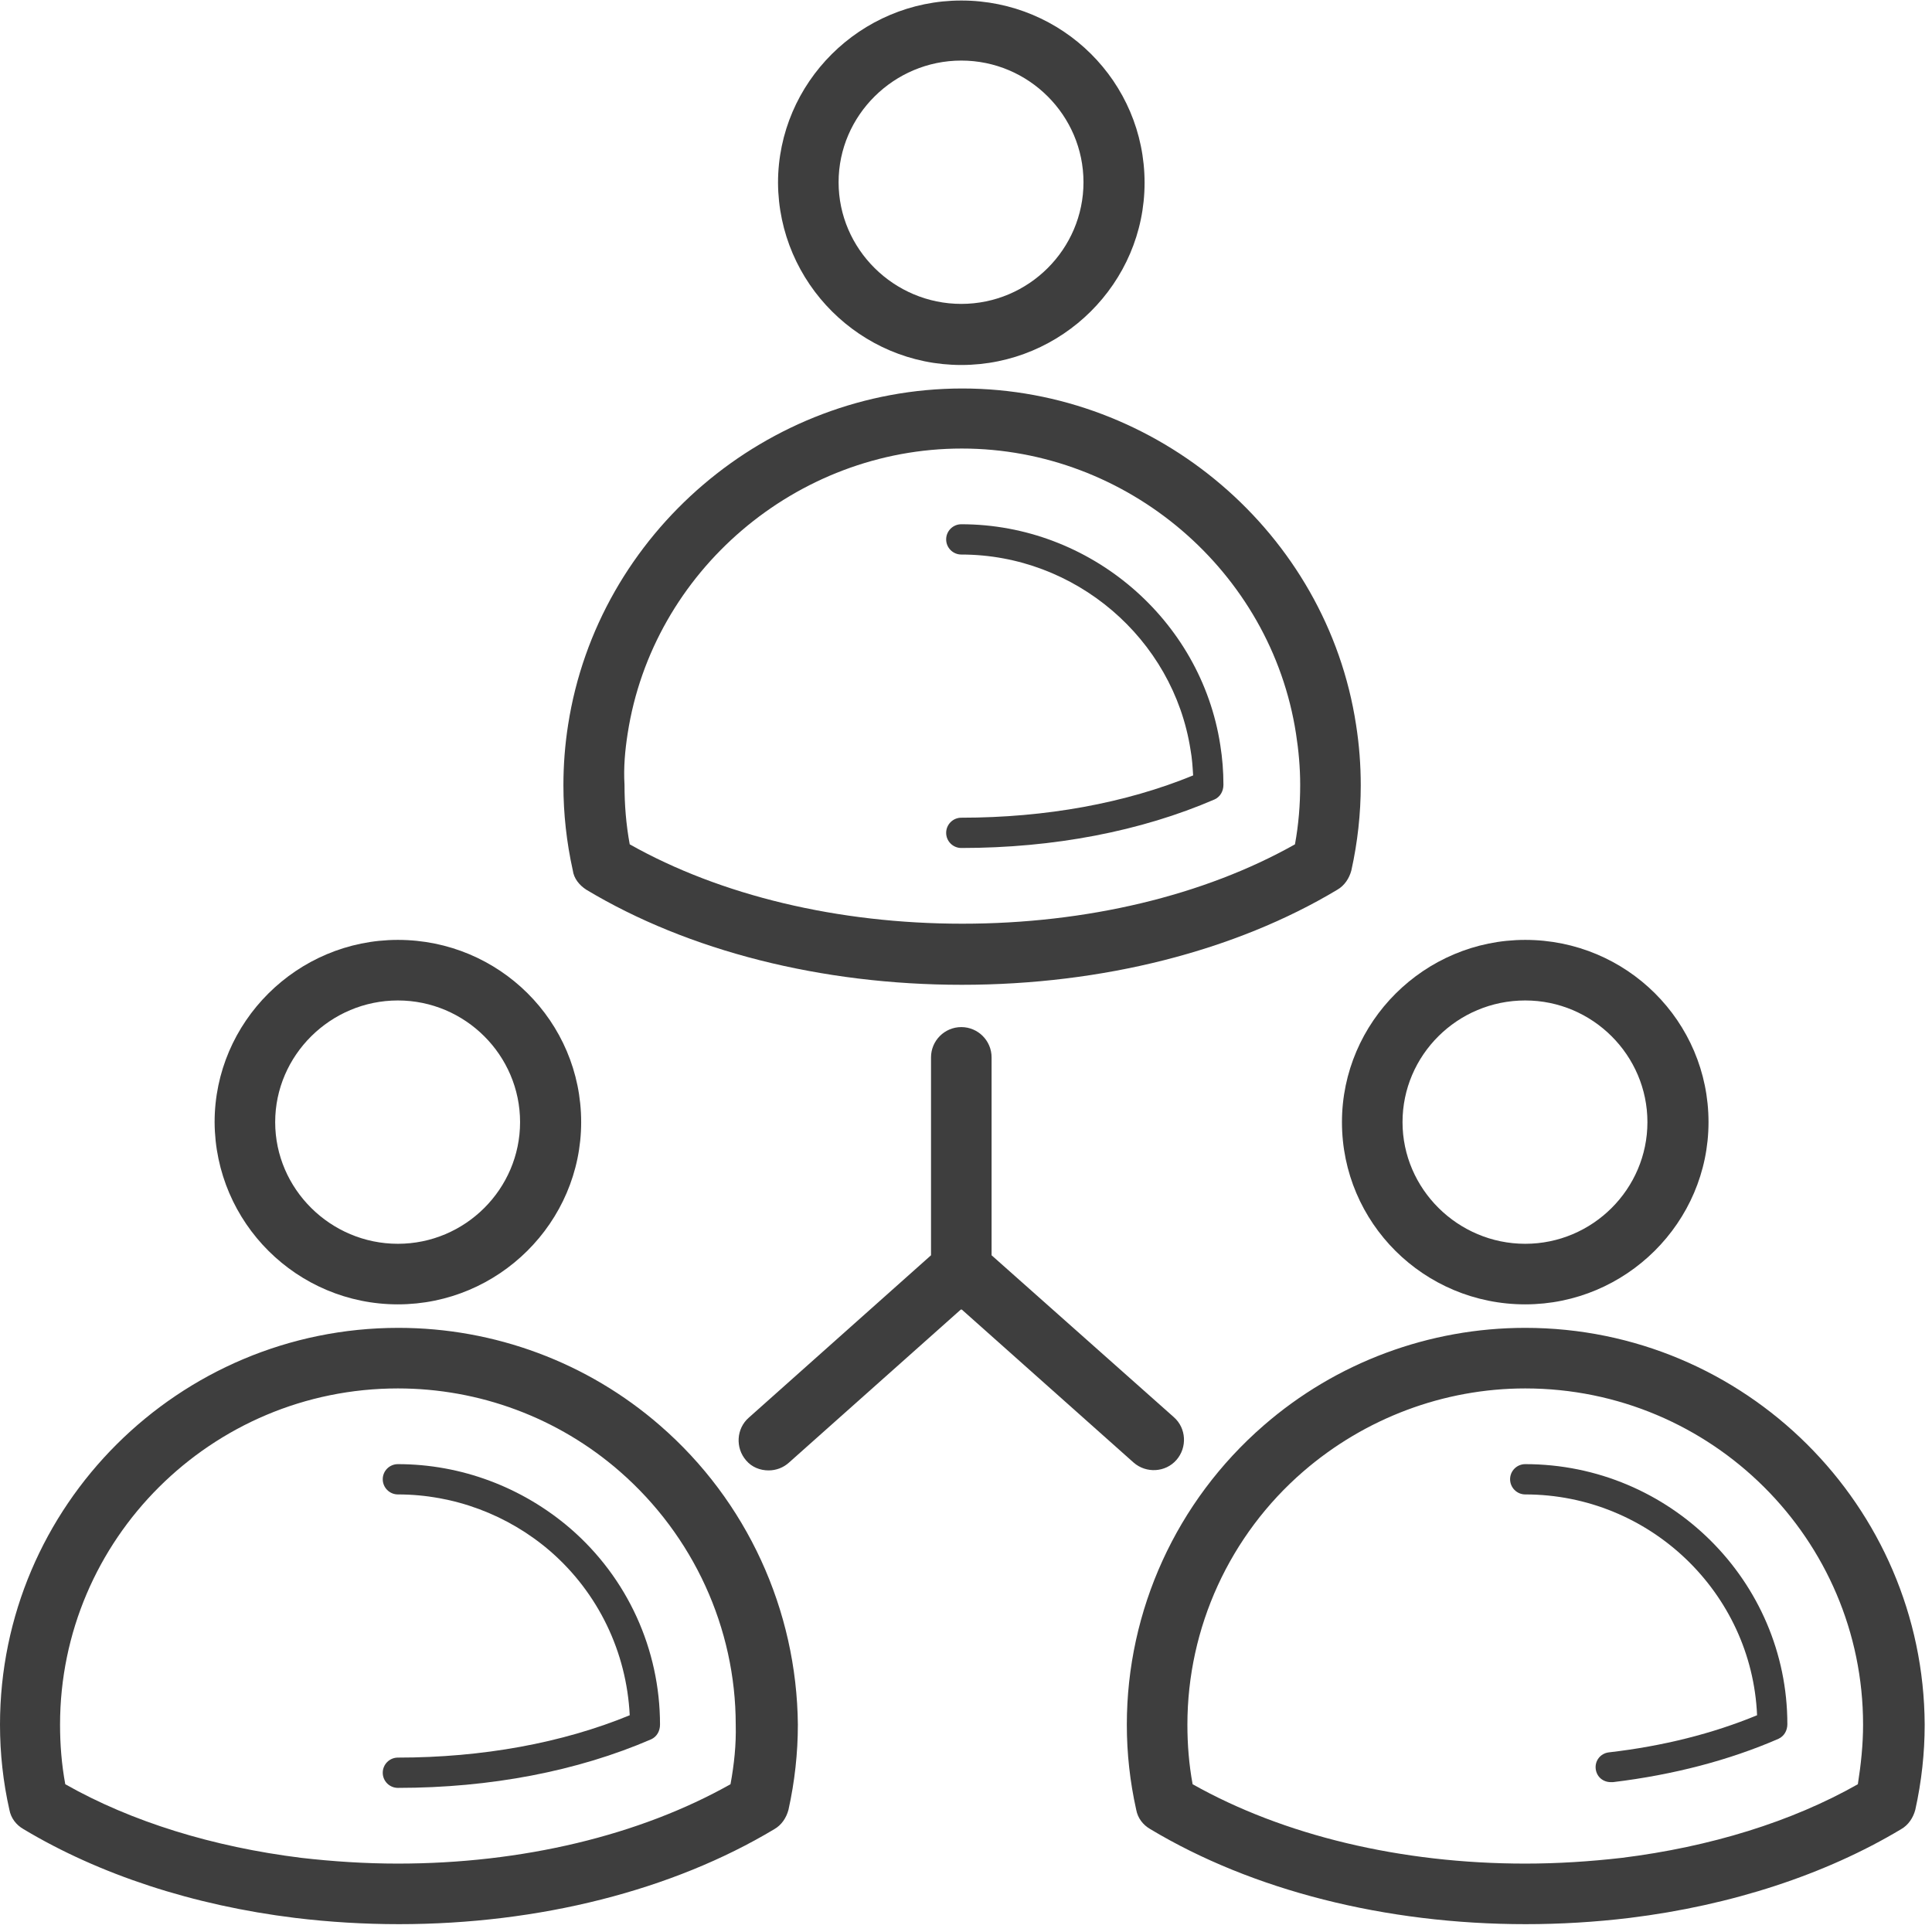
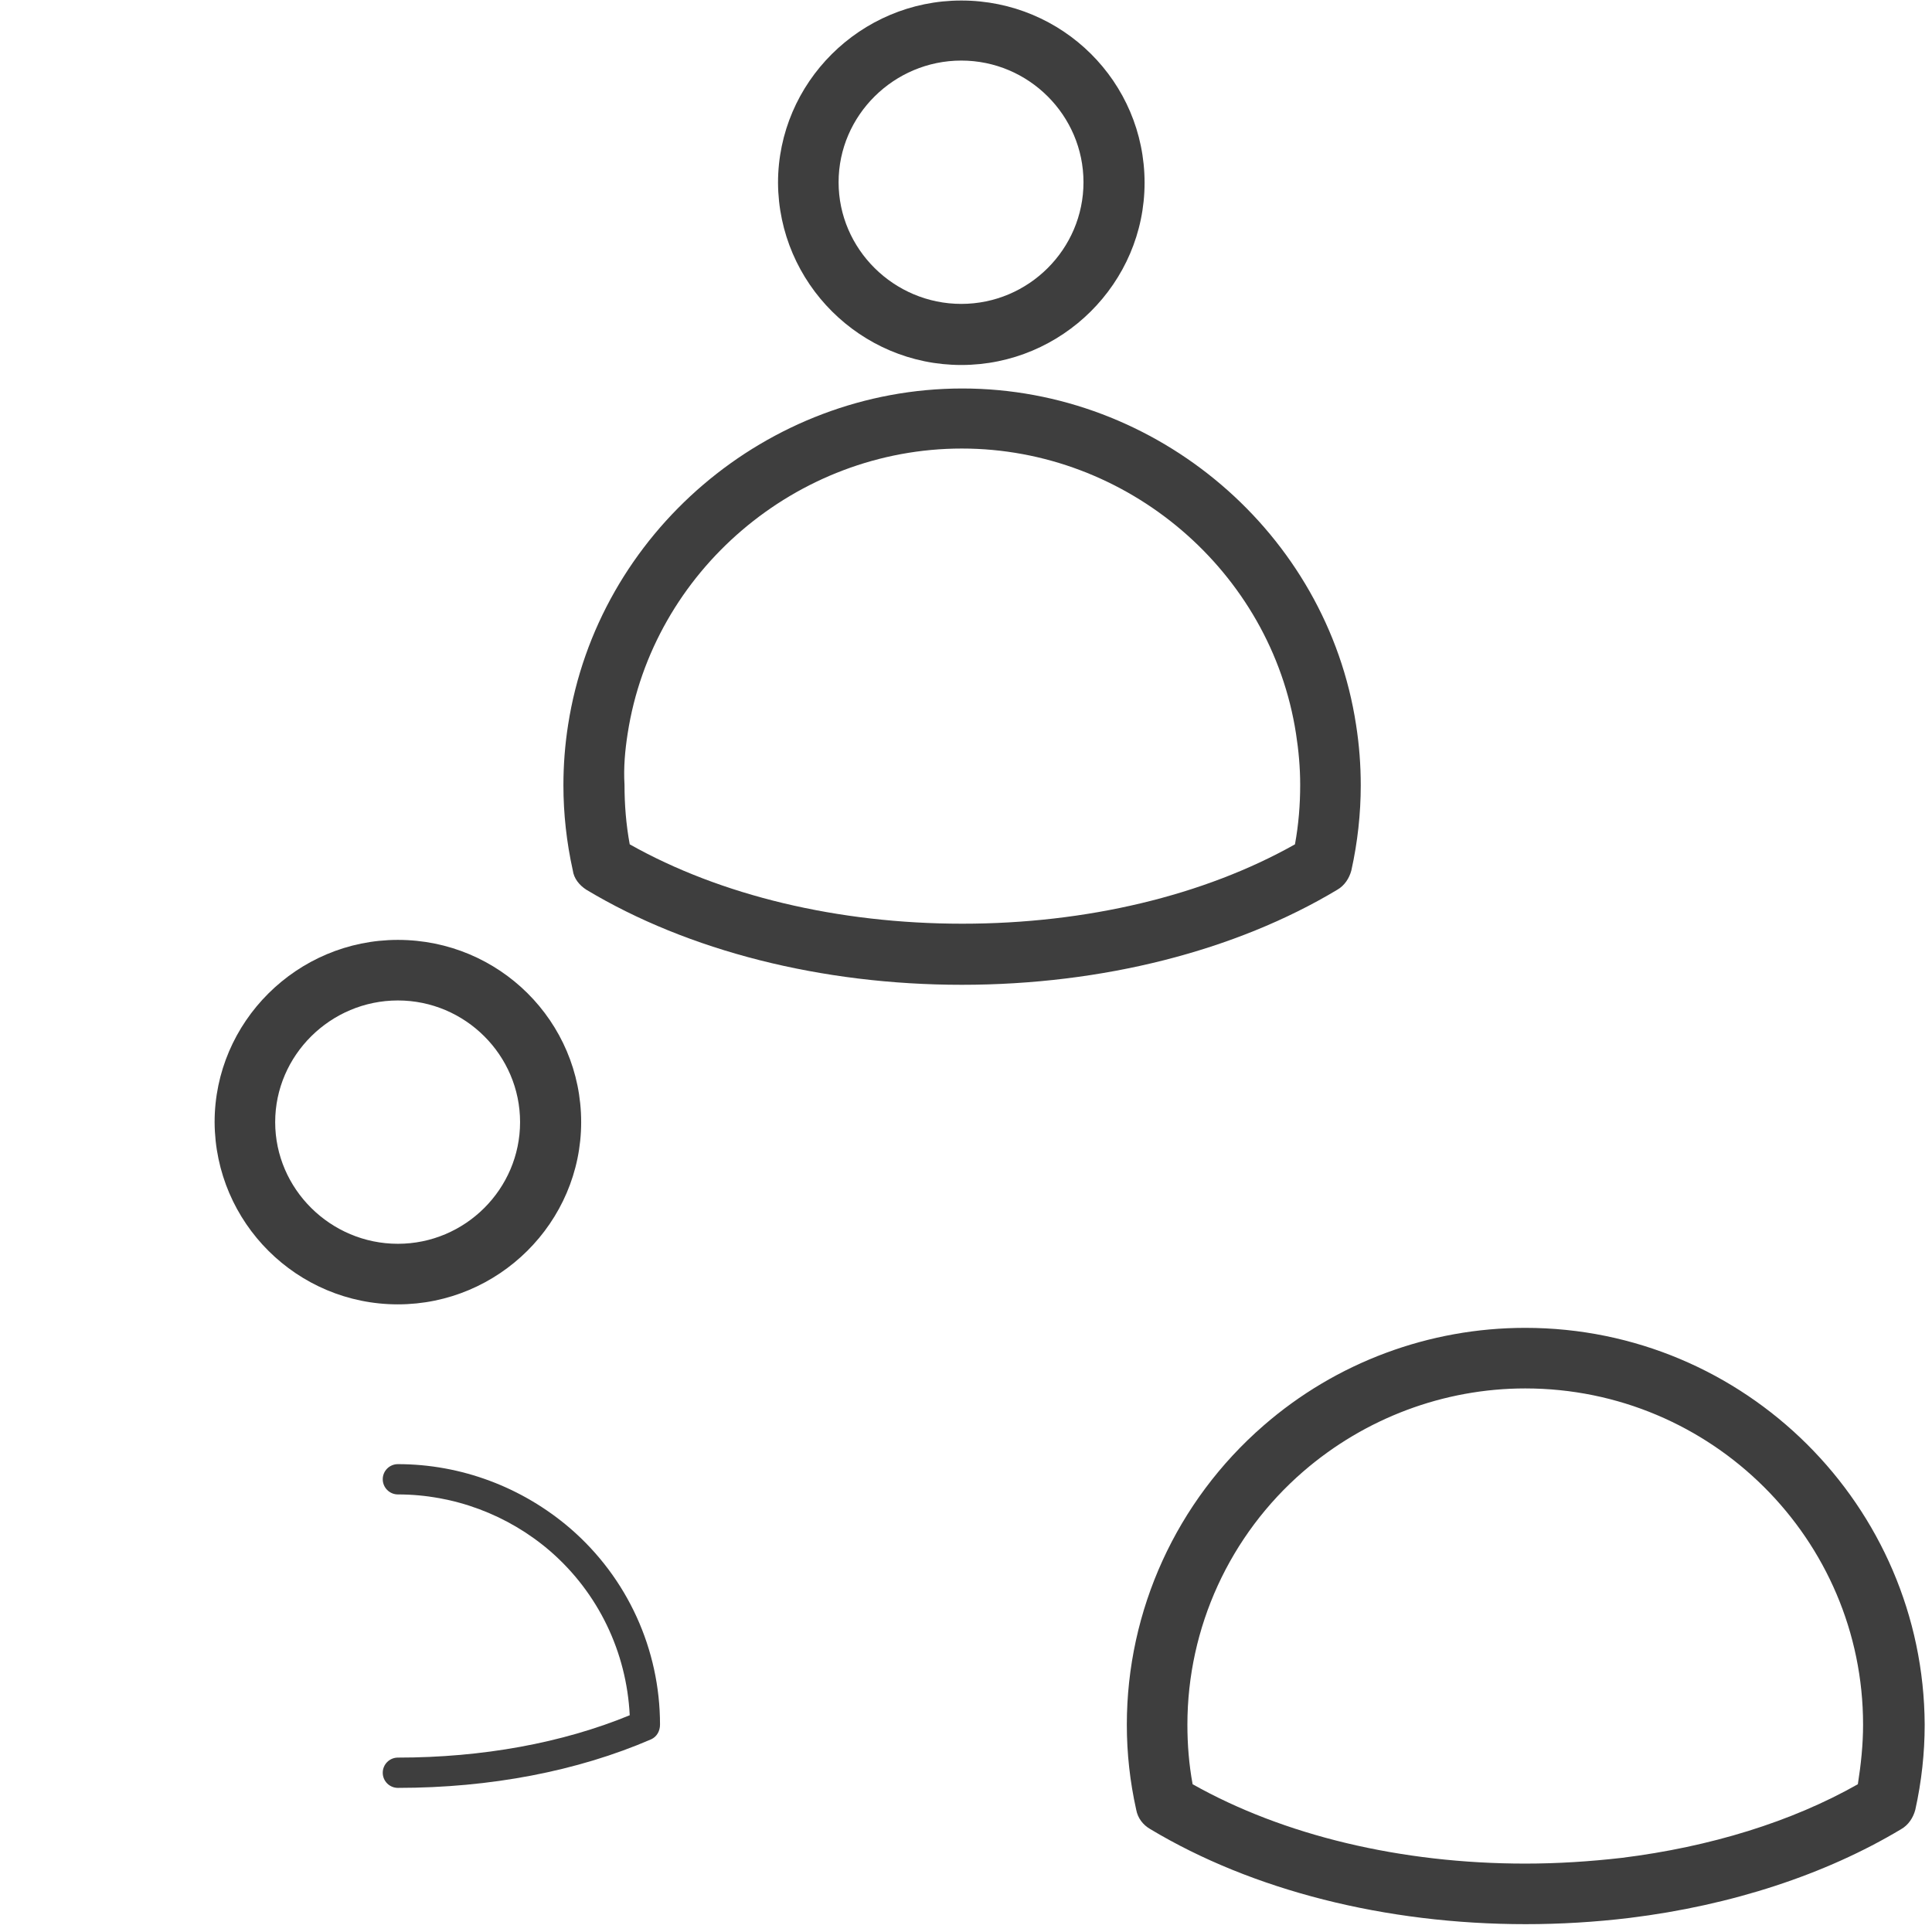
<svg xmlns="http://www.w3.org/2000/svg" width="37" height="37" viewBox="0 0 37 37" fill="none">
-   <path d="M29.21 24.98C31.14 24.98 32.72 23.41 32.72 21.49C32.72 19.56 31.15 18 29.21 18C27.28 18 25.7 19.57 25.7 21.49C25.7 23.42 27.27 24.98 29.21 24.98ZM29.21 19.16C30.5 19.16 31.55 20.21 31.55 21.49C31.55 22.77 30.5 23.82 29.21 23.82C27.92 23.82 26.86 22.77 26.86 21.49C26.86 20.21 27.91 19.16 29.21 19.16Z" fill="#3E3E3E" />
  <path d="M7.62 24.98C9.55 24.98 11.13 23.41 11.13 21.49C11.13 19.56 9.56 18 7.62 18C5.69 18 4.11 19.57 4.11 21.49C4.12 23.42 5.69 24.98 7.62 24.98ZM7.62 19.16C8.91 19.16 9.96 20.21 9.96 21.49C9.96 22.77 8.91 23.82 7.62 23.82C6.33 23.82 5.27 22.77 5.27 21.49C5.27 20.21 6.33 19.16 7.62 19.16Z" fill="#3E3E3E" />
  <path d="M18.41 6.99C20.34 6.99 21.92 5.42 21.92 3.5C21.92 1.57 20.35 0.01 18.41 0.01C16.48 0.01 14.9 1.58 14.9 3.5C14.91 5.42 16.48 6.99 18.41 6.99ZM18.41 1.16C19.7 1.16 20.75 2.21 20.75 3.49C20.75 4.77 19.7 5.82 18.41 5.82C17.12 5.82 16.06 4.77 16.06 3.49C16.06 2.21 17.12 1.16 18.41 1.16Z" fill="#3E3E3E" />
  <path d="M29.21 25.43C27.37 25.43 25.59 26.09 24.2 27.3C22.53 28.75 21.58 30.84 21.58 33.03C21.58 33.58 21.64 34.12 21.76 34.66C21.79 34.82 21.89 34.95 22.03 35.03C23.98 36.2 26.53 36.85 29.22 36.85C29.88 36.85 30.55 36.81 31.21 36.73C33.16 36.49 34.96 35.9 36.41 35.03C36.55 34.95 36.64 34.81 36.68 34.66C36.8 34.12 36.86 33.57 36.86 33.03C36.84 28.84 33.42 25.43 29.21 25.43ZM35.58 34.17C34.31 34.89 32.75 35.37 31.06 35.58C30.45 35.65 29.83 35.69 29.21 35.69C26.83 35.69 24.58 35.15 22.84 34.17C22.77 33.79 22.74 33.41 22.74 33.03C22.74 31.17 23.55 29.4 24.96 28.18C26.14 27.16 27.65 26.59 29.21 26.59C32.78 26.59 35.68 29.48 35.68 33.03C35.68 33.41 35.64 33.79 35.58 34.17Z" fill="#3E3E3E" />
-   <path d="M29.21 28.04C29.05 28.04 28.92 28.169 28.92 28.329C28.92 28.489 29.05 28.62 29.21 28.62C31.59 28.62 33.55 30.5 33.65 32.849C32.8 33.2 31.85 33.44 30.81 33.56C30.65 33.58 30.54 33.72 30.56 33.88C30.58 34.03 30.7 34.13 30.85 34.13C30.86 34.13 30.87 34.13 30.89 34.13C32.05 33.99 33.12 33.709 34.06 33.3C34.17 33.249 34.23 33.14 34.23 33.02C34.23 30.28 31.98 28.04 29.21 28.04Z" fill="#3E3E3E" />
-   <path d="M12.64 27.3C11.25 26.09 9.47 25.43 7.63 25.43C3.42 25.43 0 28.84 0 33.03C0 33.58 0.06 34.13 0.18 34.66C0.21 34.82 0.31 34.95 0.45 35.03C1.9 35.9 3.7 36.49 5.65 36.73C6.31 36.81 6.98 36.85 7.64 36.85C10.33 36.85 12.88 36.2 14.83 35.03C14.97 34.95 15.06 34.81 15.1 34.66C15.22 34.12 15.28 33.57 15.28 33.03C15.26 30.83 14.3 28.74 12.64 27.3ZM13.99 34.17C12.25 35.15 10 35.69 7.62 35.69C7 35.69 6.38 35.65 5.77 35.58C4.08 35.37 2.52 34.89 1.25 34.17C1.18 33.79 1.15 33.41 1.15 33.03C1.15 29.48 4.05 26.59 7.62 26.59C9.18 26.59 10.69 27.15 11.87 28.18C13.28 29.41 14.09 31.18 14.09 33.03C14.1 33.41 14.06 33.79 13.99 34.17Z" fill="#3E3E3E" />
  <path d="M10.92 29.27C10 28.48 8.83 28.04 7.62 28.04C7.46 28.04 7.33 28.169 7.33 28.329C7.33 28.489 7.46 28.62 7.62 28.62C8.69 28.62 9.73 29.009 10.54 29.709C11.46 30.509 12 31.64 12.06 32.849C10.77 33.38 9.24 33.66 7.62 33.66C7.46 33.66 7.33 33.79 7.33 33.95C7.33 34.11 7.46 34.24 7.62 34.24C9.39 34.24 11.06 33.92 12.47 33.31C12.58 33.26 12.64 33.15 12.64 33.029C12.64 31.59 12.02 30.22 10.92 29.27Z" fill="#3E3E3E" />
  <path d="M11.23 17.04C13.18 18.21 15.73 18.86 18.42 18.86C21.11 18.86 23.66 18.21 25.61 17.04C25.75 16.96 25.84 16.82 25.88 16.67C26 16.13 26.06 15.58 26.06 15.04C26.06 14.65 26.03 14.26 25.97 13.88C25.41 10.21 22.16 7.44 18.43 7.44C14.69 7.44 11.45 10.21 10.88 13.88C10.82 14.26 10.79 14.65 10.79 15.04C10.79 15.58 10.85 16.13 10.97 16.67C10.99 16.82 11.09 16.95 11.23 17.04ZM12.02 14.05C12.5 10.94 15.25 8.59 18.42 8.59C21.59 8.59 24.34 10.94 24.82 14.05C24.87 14.37 24.9 14.7 24.9 15.03C24.9 15.41 24.87 15.79 24.8 16.17C23.06 17.15 20.81 17.69 18.43 17.69C16.05 17.69 13.8 17.15 12.06 16.17C11.99 15.79 11.96 15.41 11.96 15.03C11.94 14.7 11.97 14.37 12.02 14.05Z" fill="#3E3E3E" />
-   <path d="M18.12 15.95C18.12 16.11 18.25 16.24 18.41 16.24C20.18 16.24 21.85 15.92 23.26 15.31C23.37 15.26 23.43 15.15 23.43 15.03C23.43 14.77 23.41 14.52 23.37 14.27C23 11.86 20.87 10.04 18.41 10.04C18.25 10.04 18.12 10.17 18.12 10.33C18.12 10.49 18.25 10.62 18.41 10.62C20.59 10.62 22.47 12.23 22.8 14.36C22.83 14.52 22.84 14.69 22.85 14.85C21.56 15.38 20.03 15.66 18.41 15.66C18.25 15.66 18.12 15.79 18.12 15.95Z" fill="#3E3E3E" />
-   <path d="M18.42 25.08L21.71 28.01C21.95 28.22 22.32 28.2 22.53 27.96C22.74 27.72 22.72 27.35 22.48 27.14L18.99 24.04V20.25C18.99 19.93 18.73 19.67 18.41 19.67C18.09 19.67 17.83 19.93 17.83 20.25V24.04L14.34 27.15C14.1 27.36 14.08 27.73 14.29 27.97C14.4 28.1 14.56 28.16 14.72 28.16C14.86 28.16 15 28.11 15.11 28.01L18.4 25.08C18.41 25.08 18.41 25.08 18.42 25.08Z" fill="#3E3E3E" />
</svg>